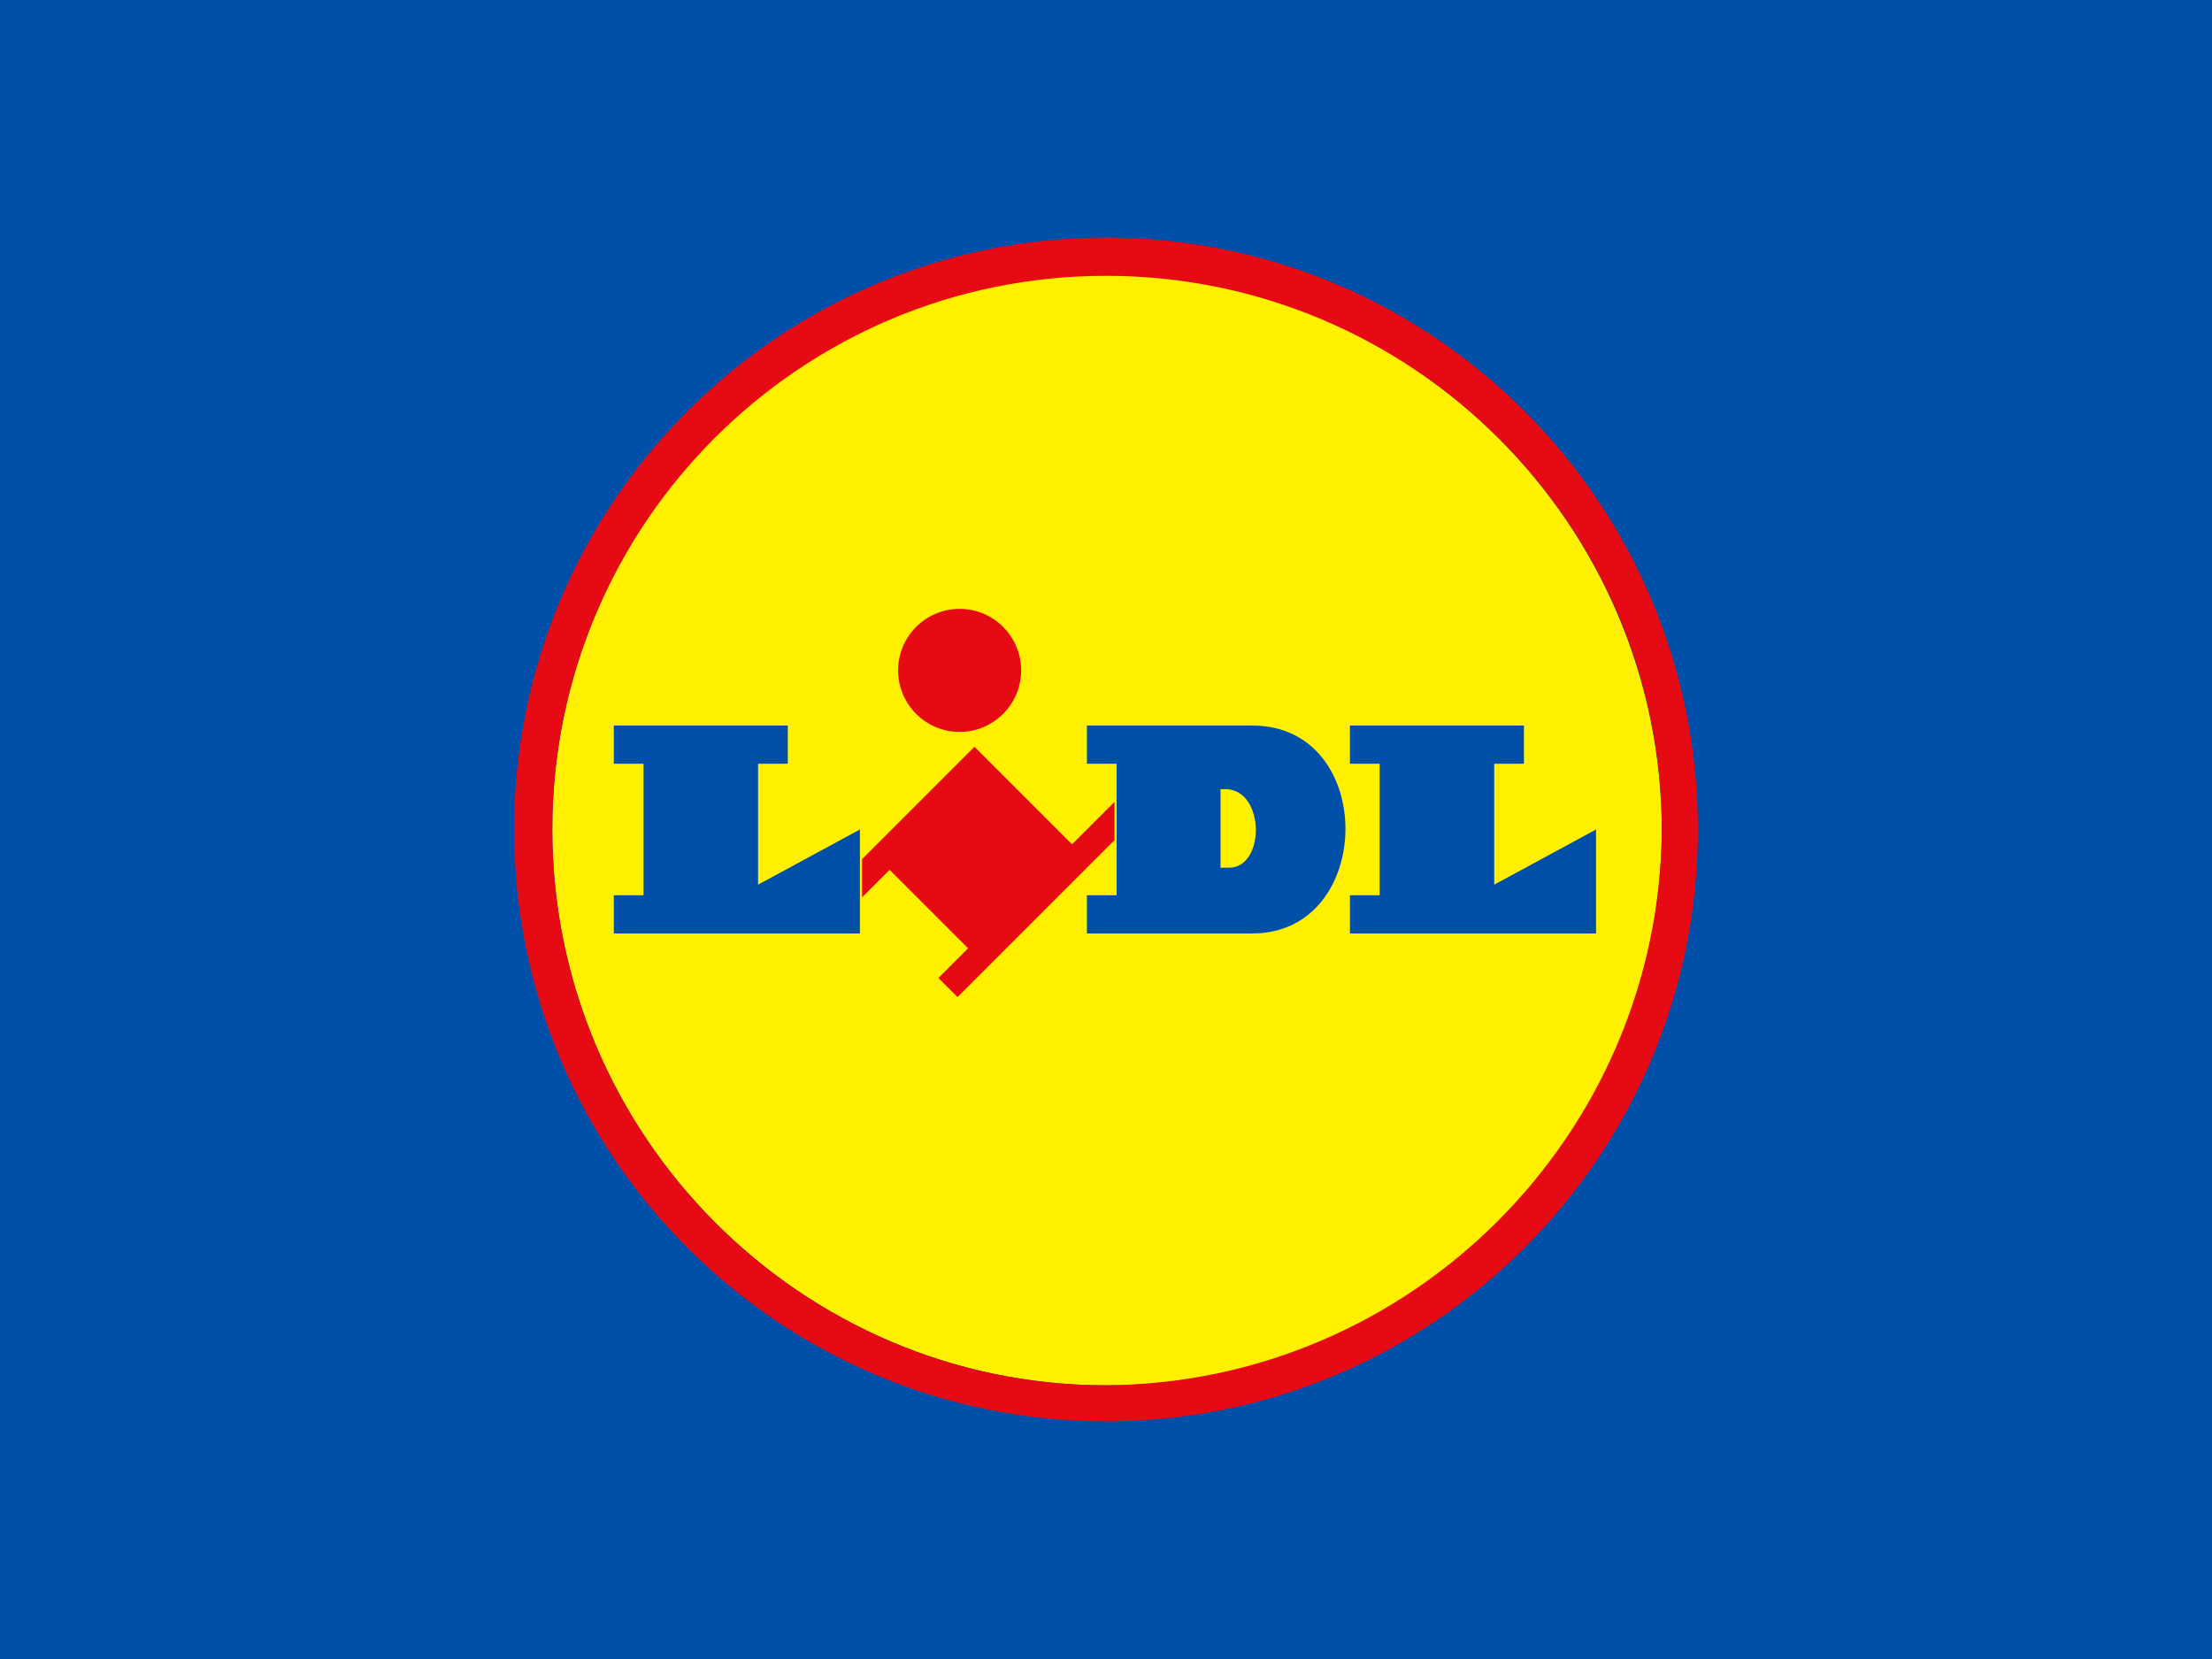
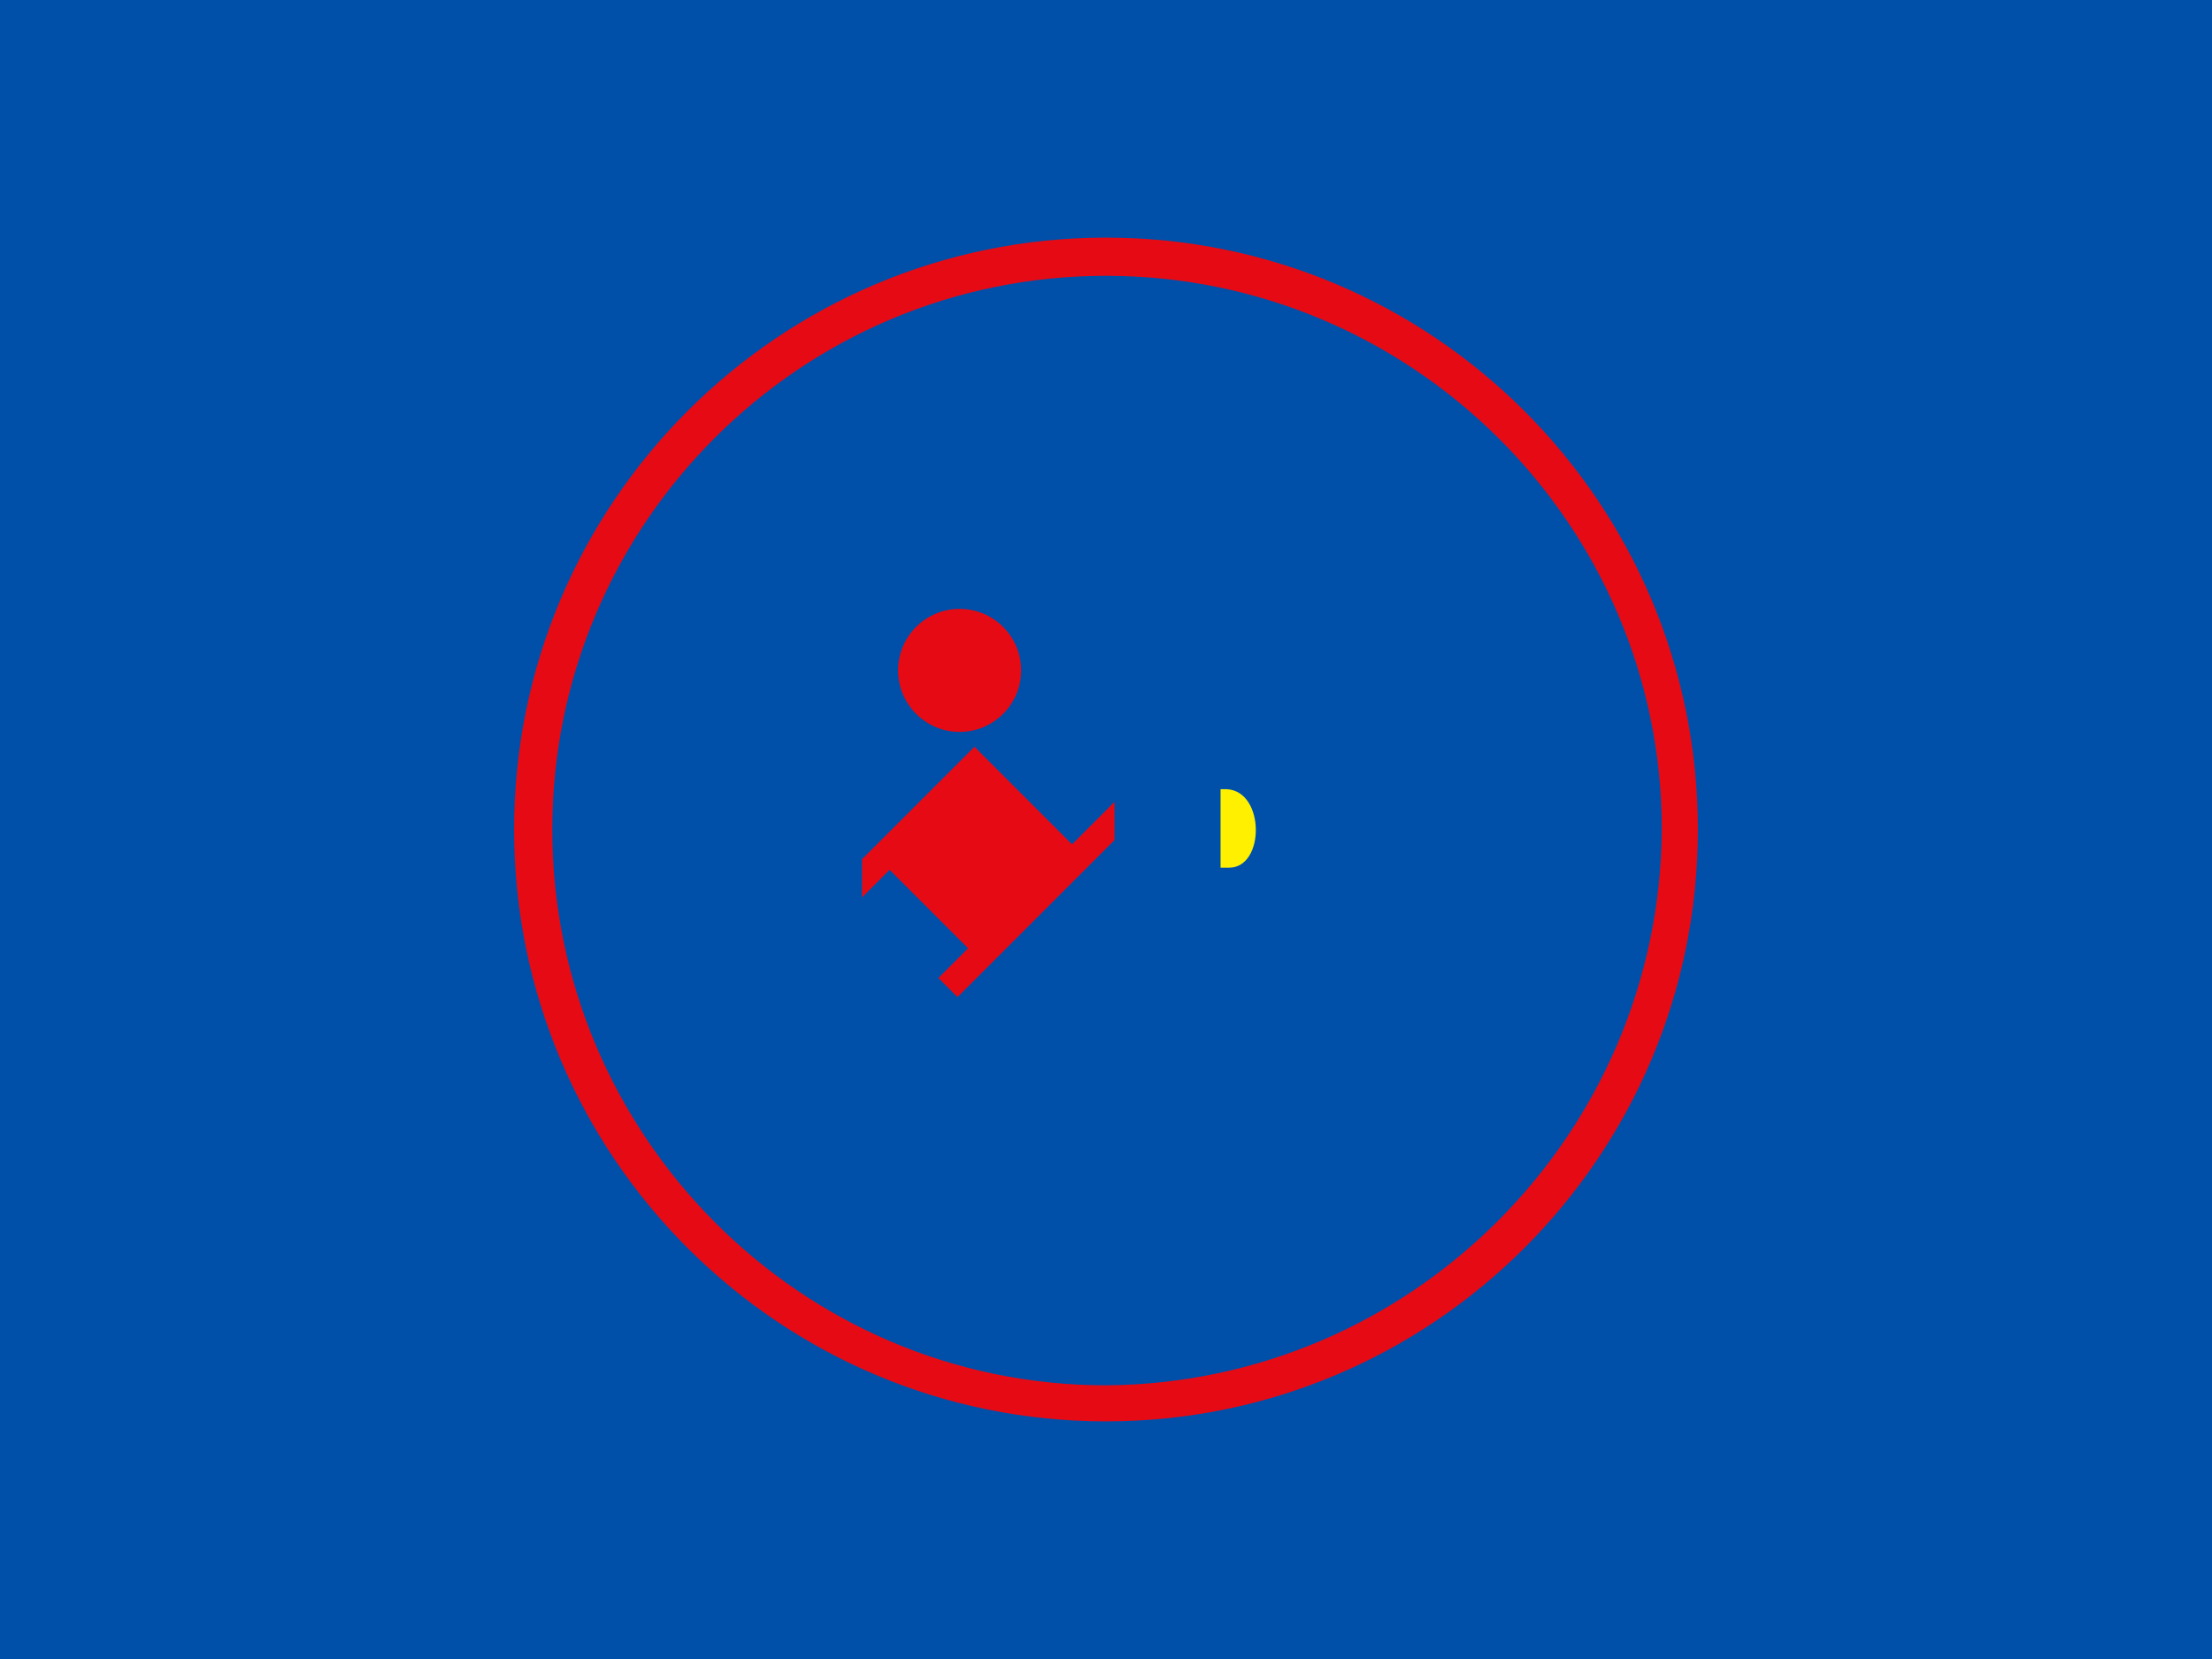
<svg xmlns="http://www.w3.org/2000/svg" width="512" height="384">
  <g fill="none" fill-rule="evenodd">
    <path fill="#0050AA" d="M0 0h512v384H0z" />
    <g fill-rule="nonzero">
-       <path fill="#FFF000" d="M256 63.348c-70.71 0-128.161 57.942-128.161 128.652 0 70.71 57.451 128.652 128.161 128.652 70.71 0 128.161-57.451 128.652-128.161 0-71.2-57.942-128.652-128.652-129.143 0 .49 0 .49 0 0Z" />
+       <path fill="#FFF000" d="M256 63.348Z" />
      <path fill="#E60A14" d="m248.143 195.437-22.587-22.588-26.026 26.026v8.838l6.384-6.383 18.168 18.168-6.874 6.875 4.419 4.419 36.337-36.337v-8.839z" />
      <path fill="#0050AA" d="M142.079 167.94h40.265v8.838h-6.874v27.989L199.04 192v24.06h-56.961v-8.838h6.874v-30.444h-6.874v-8.839Zm170.39 0v8.838h6.875v30.444h-6.874v8.839h56.96V192l-23.57 12.767v-27.99h6.875v-8.838H312.47Z" />
      <path fill="#E60A14" d="M222.118 140.932c7.857 0 14.24 6.383 14.24 14.24s-6.383 14.24-14.24 14.24c-7.856 0-14.24-6.383-14.24-14.24s6.384-14.24 14.24-14.24Z" />
      <path fill="#E60A14" d="M256 55c-75.62 0-137 61.38-137 137s61.38 137 137 137 137-61.38 137-137S331.62 55 256 55Zm0 265.652c-70.71 0-128.161-57.942-128.161-128.652 0-70.71 57.451-128.161 128.161-128.161 70.71 0 128.652 57.451 128.652 128.161-.49 70.71-57.942 128.161-128.652 128.652Z" />
-       <path fill="#0050AA" d="M289.882 167.94H251.58v8.838h6.874v30.444h-6.874v8.839h38.3c28.481 0 28.972-48.122 0-48.122Z" />
      <path fill="#FFF000" d="M284.48 200.839h-1.964V182.67h1.473c8.839.491 8.839 18.169.491 18.169Z" />
    </g>
  </g>
</svg>